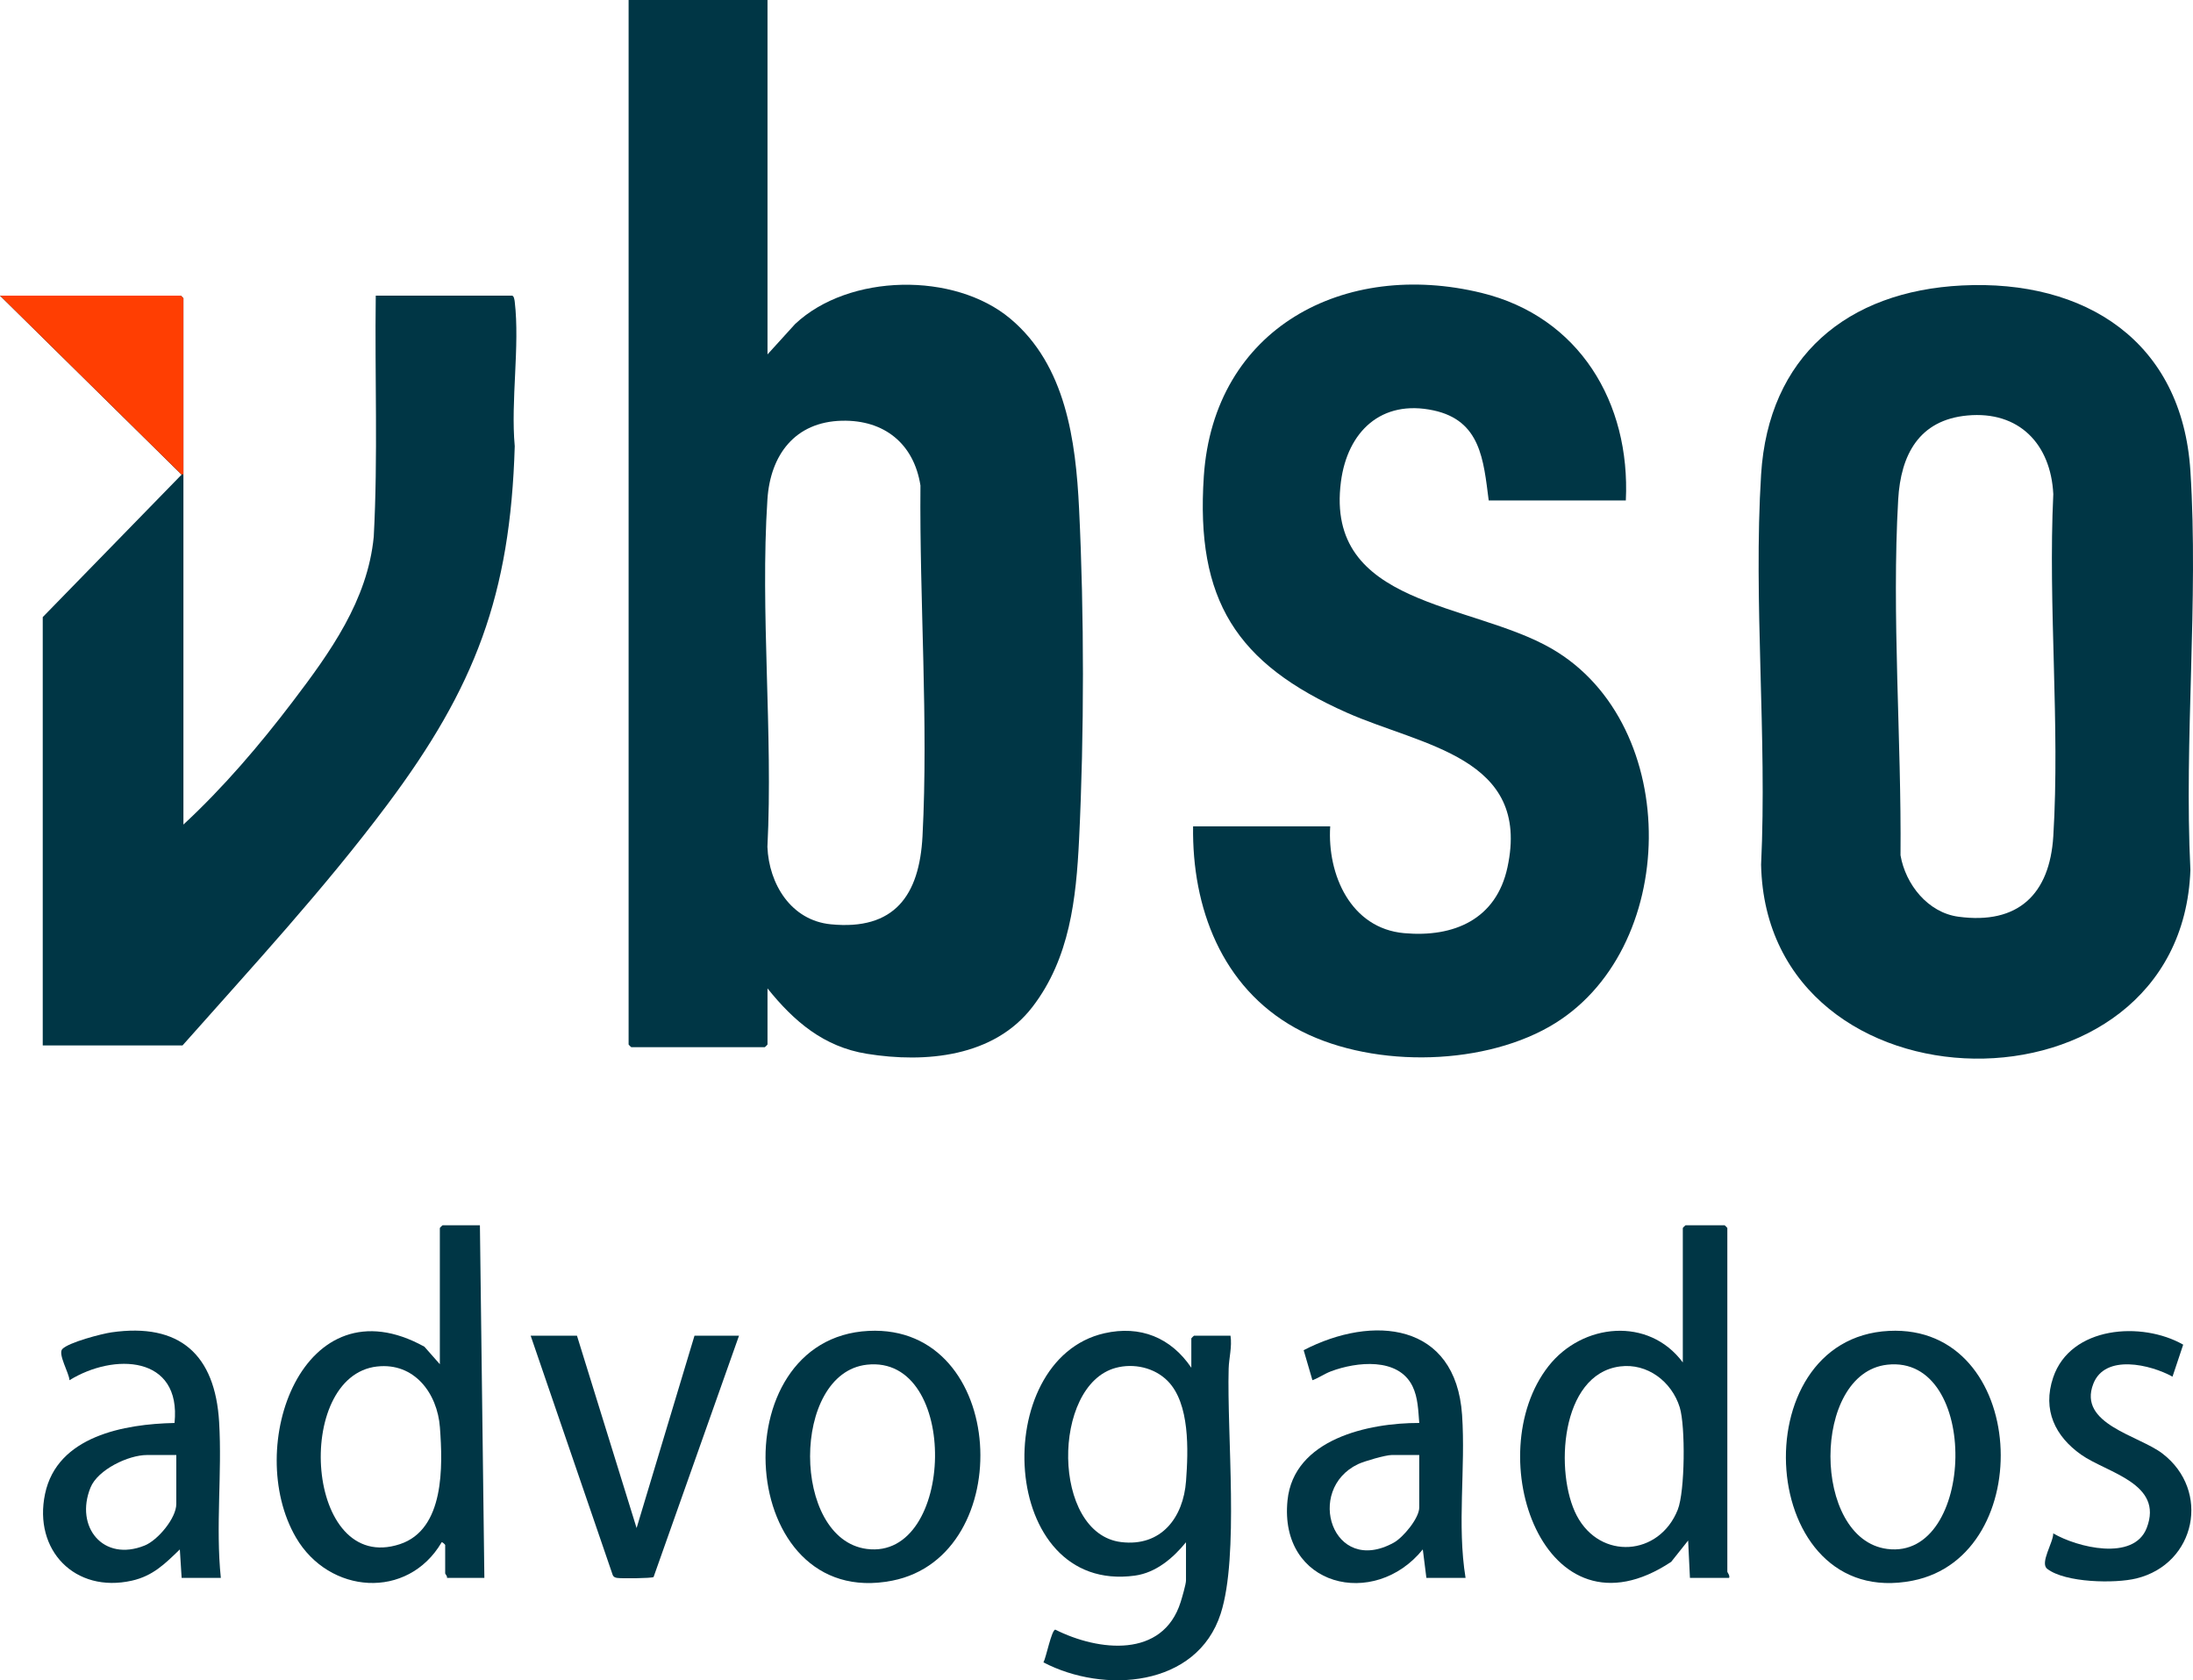
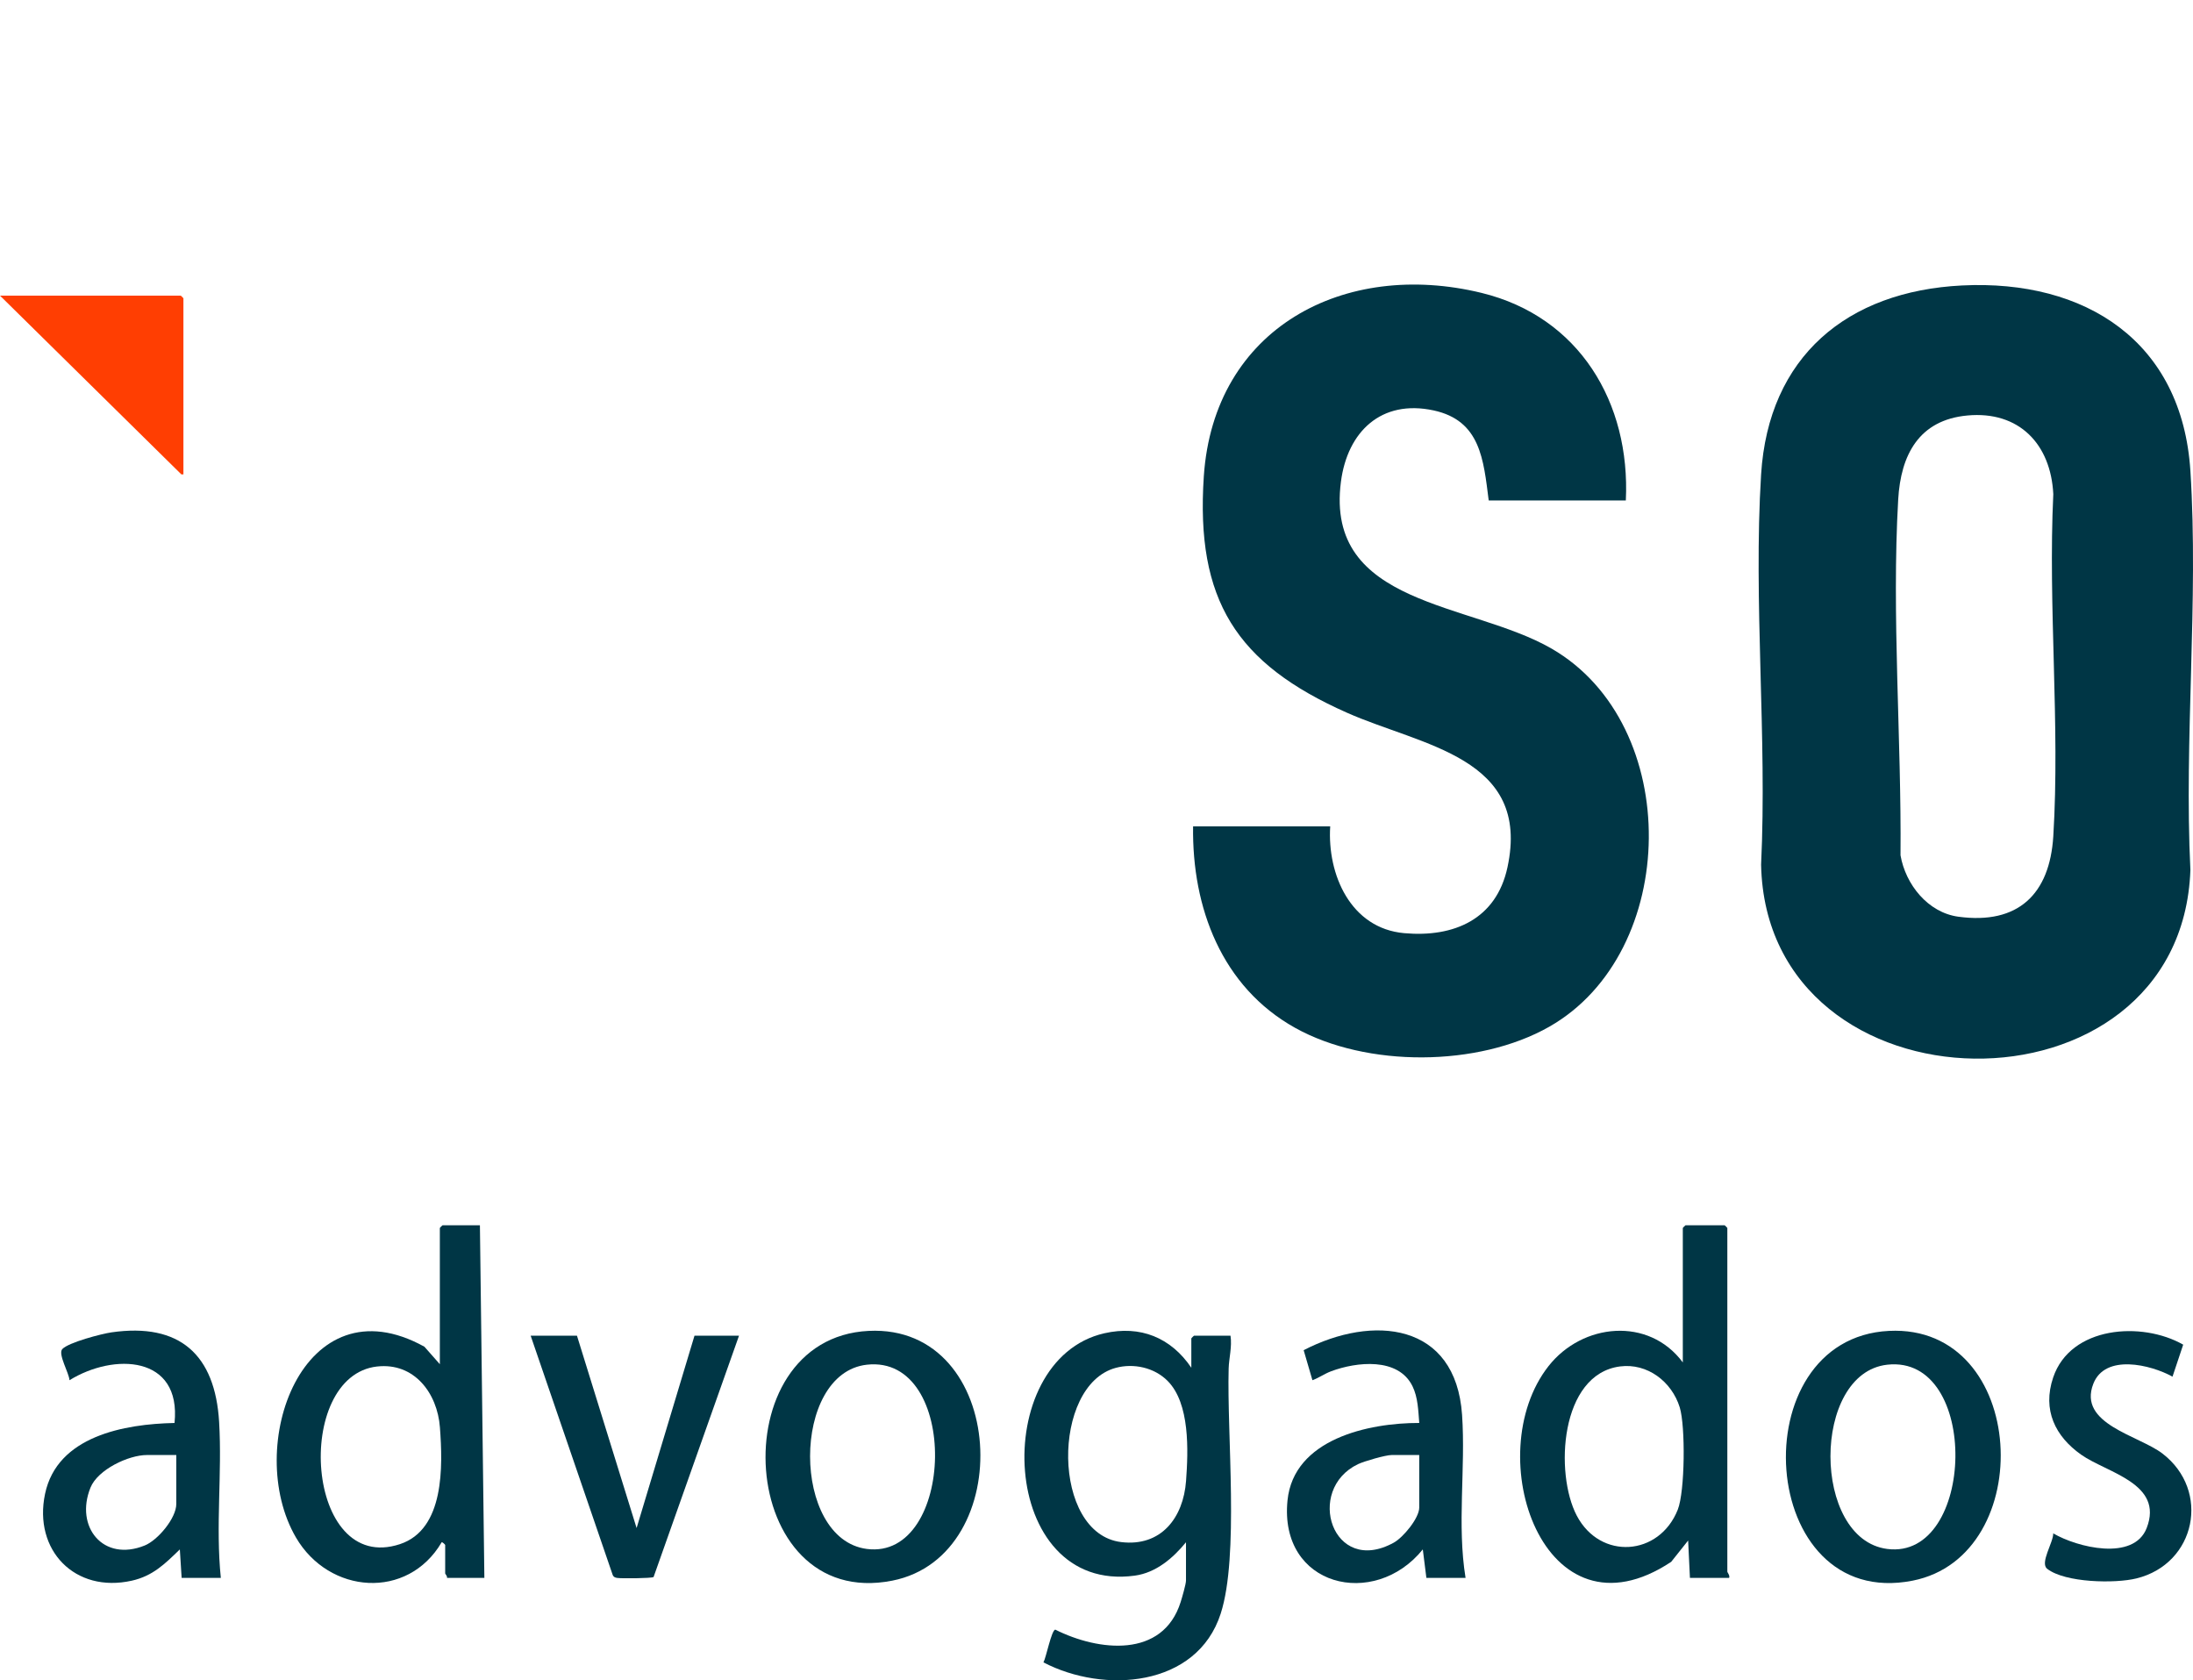
<svg xmlns="http://www.w3.org/2000/svg" id="Camada_1" width="1231.5" height="943.48" viewBox="0 0 1231.5 943.48">
  <defs>
    <style>.cls-1{fill:#ff3e02;}.cls-2{fill:#003645;}</style>
  </defs>
  <path class="cls-2" d="M669,768v-16.5c0-.11,1.39-1.5,1.5-1.5h20.5c.94,6.17-.88,12.67-1.04,18.46-1.03,36.94,5.95,105.26-4.45,137.55-13.37,41.52-65.74,45.11-99.55,27.42,1.51-2.72,4.45-17.92,6.61-18.4,24.32,12.21,60.45,16.29,70.45-15.52.77-2.44,2.98-10.04,2.98-12.02v-21.5c-7.27,8.89-16.84,17.12-28.76,18.74-76.65,10.43-82.03-121.31-17.09-136.09,20.16-4.59,37.37,2.38,48.85,19.35ZM655.65,775.35c-7.45-7.46-18.99-10.01-29.09-7.29-36.13,9.72-36.15,93.09,3.05,97.83,22.42,2.71,34.91-13.64,36.43-34.35,1.25-16.97,2.26-43.51-10.39-56.19Z" />
  <path class="cls-2" d="M124,886h-22l-1.01-16c-8.34,8.07-15.1,14.89-26.94,17.55-31.91,7.17-55.42-17.04-48.75-48.75,6.82-32.45,44.57-39.22,72.71-39.79,3.9-38.09-34.16-39.38-58.99-24.01-.17-3.96-6.64-14.75-4.03-17.5,3.54-3.74,22.07-8.58,27.64-9.38,38.4-5.51,58.17,12.61,60.42,50.34,1.73,29.02-2.04,58.57.96,87.54ZM99,817h-16.5c-10.35,0-27.58,8.16-31.69,18.31-8.88,21.96,7.1,41.97,30.48,32.48,7.35-2.99,17.71-15.33,17.71-23.29v-27.5Z" />
  <path class="cls-2" d="M1225.99,755.04l-6,17.96c-12.28-6.79-37.87-12.96-44.47,4.01-8.81,22.65,25.47,28.93,38.82,39.16,27.2,20.85,18.81,61.87-14.55,70.11-12.04,2.98-40.05,2.48-50.17-5.39-4.24-3.29,3.48-14.78,3.4-19.9,13.31,7.85,45.19,15.82,52.48-3.01,9.72-25.12-22.3-30.94-36.8-41.17s-21.91-25.03-15.72-43.35c9.75-28.87,49.79-31.69,73.03-18.42Z" />
  <path class="cls-2" d="M1101.79,160.29c69.25-3.45,123.61,31.38,128.25,104.16,4.65,72.9-3.6,150.67,0,224.08-5.17,143.43-238.11,139.96-241.08-3,3.43-71.84-4.42-147.71,0-219.08,4.11-66.28,48.37-102.95,112.84-106.16ZM1104.79,233.3c-27.2,2.52-37.4,22.13-38.84,47.16-3.74,64.93,1.88,134.61,1.3,199.79,2.83,16.38,15.38,32.18,32.51,34.49,33.5,4.54,51.29-12.61,53.29-45.19,3.84-62.6-3.01-129.08,0-192.09-1.39-28.11-19.25-46.85-48.25-44.16Z" />
  <path class="cls-2" d="M913,281h-77c-2.93-22.84-4.55-44.86-30.95-50.55-29.36-6.33-48.38,11.89-52.04,40.06-9.08,69.96,72.94,67.5,118.29,93.68,73.96,42.7,72.09,170.56-1.29,212.32-39.9,22.71-102.62,22.97-142.69.65-41.25-22.98-58-67.5-57.33-113.17h77c-1.72,27.08,11.5,57.29,41.52,59.98,27.94,2.51,51.73-7.76,58.02-36.95,13.35-61.97-47.92-68.08-90.21-86.86-62.12-27.58-84.94-63.2-80.31-132.67,5.56-83.41,78.97-121.82,156-103.02,54.83,13.38,83.64,61.63,80.99,116.51Z" />
-   <path class="cls-2" d="M431,0v199l15.47-17.03c30.15-28.4,89.49-29.45,121-2.94,31.08,26.14,36.63,68.44,38.49,106.51,2.9,59.49,2.9,126.43,0,185.92-1.62,33.15-5.21,66.6-26.13,93.87-21.62,28.18-60.01,31.7-93.04,26.38-24.22-3.9-40.96-18.22-55.79-36.71v31.5c0,.11-1.39,1.5-1.5,1.5h-75c-.11,0-1.5-1.39-1.5-1.5V0h78ZM472.83,236.24c-26.42.61-40.25,19.18-41.88,44.21-4.13,63.4,3.22,131.23,0,195.09.85,20.89,13.31,41.25,35.55,43.45,35.84,3.55,49.8-16.27,51.54-49.44,3.36-64.3-1.74-132.43-1.15-196.95-3.69-23.46-20.32-36.9-44.07-36.36Z" />
-   <path class="cls-2" d="M103,463c22.47-20.82,42.87-44.72,61.4-69.1,20.99-27.62,42.03-56.8,45.48-92.52,2.42-45.01.53-90.28,1.13-135.37h76.5c1.1,0,1.43,2.44,1.55,3.45,2.93,24.94-2.33,55.54,0,81.1-2.49,83.59-22.21,135.29-71.65,201.35-35.37,47.26-75.8,90.99-114.9,135.1H24v-240.5l77.98-80L0,166h101.5c.11,0,1.5,1.39,1.5,1.5v295.5Z" />
  <path class="cls-1" d="M103,266.38v-98.88c0-.11-1.39-1.5-1.5-1.5H0l101.86,100.38h1.14Z" />
  <path class="cls-2" d="M971,886h-22l-1.01-20.99-9.52,11.97c-71.62,47.51-107.91-60.2-68.89-109.89,18.98-24.16,56.24-27.93,75.42-2.08v-75.5c0-.11,1.39-1.5,1.5-1.5h22c.11,0,1.5,1.39,1.5,1.5v193c0,.5,1.58,2.1,1,3.5ZM909.75,767.26c-33.74,4.36-36.76,60.06-24.3,83.78,13.2,25.12,46.34,22.83,56.72-3.36,4.06-10.24,4.36-46.93,1.1-57.46-4.47-14.4-18.13-24.95-33.53-22.96Z" />
  <path class="cls-2" d="M272,886h-21c.32-.98-1-2.17-1-2.5v-16c0-.18-1.59-1.77-1.98-1.5-19.13,32.54-63.26,29.16-81.82-2.69-29.64-50.86,4.02-144.83,72.13-107.13l8.67,9.83v-76.5c0-.11,1.39-1.5,1.5-1.5h21l2.5,198ZM211.78,767.29c-47.27,5.29-40.47,117.29,12.77,99.77,25.2-8.29,24.11-43.91,22.49-65.59-1.43-19.19-14.41-36.51-35.26-34.17Z" />
  <path class="cls-2" d="M487.8,747.3c78.15-3.86,84.14,126.29,13.25,140.25-87.61,17.25-96.99-136.12-13.25-140.25ZM486.78,766.29c-42.54,4.76-42.44,97.93-.02,103.45,49.66,6.46,52.5-109.32.02-103.45Z" />
  <path class="cls-2" d="M1060.8,747.3c78.17-3.86,84.09,126.3,13.25,140.25-87.61,17.25-96.99-136.12-13.25-140.25ZM1059.78,766.29c-42.54,4.76-42.44,97.93-.02,103.45,49.66,6.46,52.5-109.32.02-103.45Z" />
  <path class="cls-2" d="M823,886h-22l-2.01-16c-27.24,33.77-80.84,20.91-75.98-27.49,3.46-34.49,45.51-43.59,73.99-43.51-.58-6.94-.7-14.33-3.82-20.68-8.01-16.27-31.37-13.7-45.7-8.34-3.74,1.4-6.79,3.67-10.47,5.02l-4.93-16.87c38.81-20.09,85.39-15.67,88.96,36.33,2.06,29.98-2.92,61.62,1.96,91.54ZM797,817h-15.5c-3.41,0-15.4,3.47-18.88,5.12-29.97,14.29-14.42,63.1,20.08,44.08,5.26-2.9,14.29-13.76,14.29-19.71v-29.5Z" />
  <path class="cls-2" d="M324,750l33.49,108.01,32.51-108.01h25l-47.98,135.52c-1.2.72-18.24.9-20.52.48-1.12-.2-1.91-.49-2.41-1.59l-46.09-134.41h26Z" />
</svg>